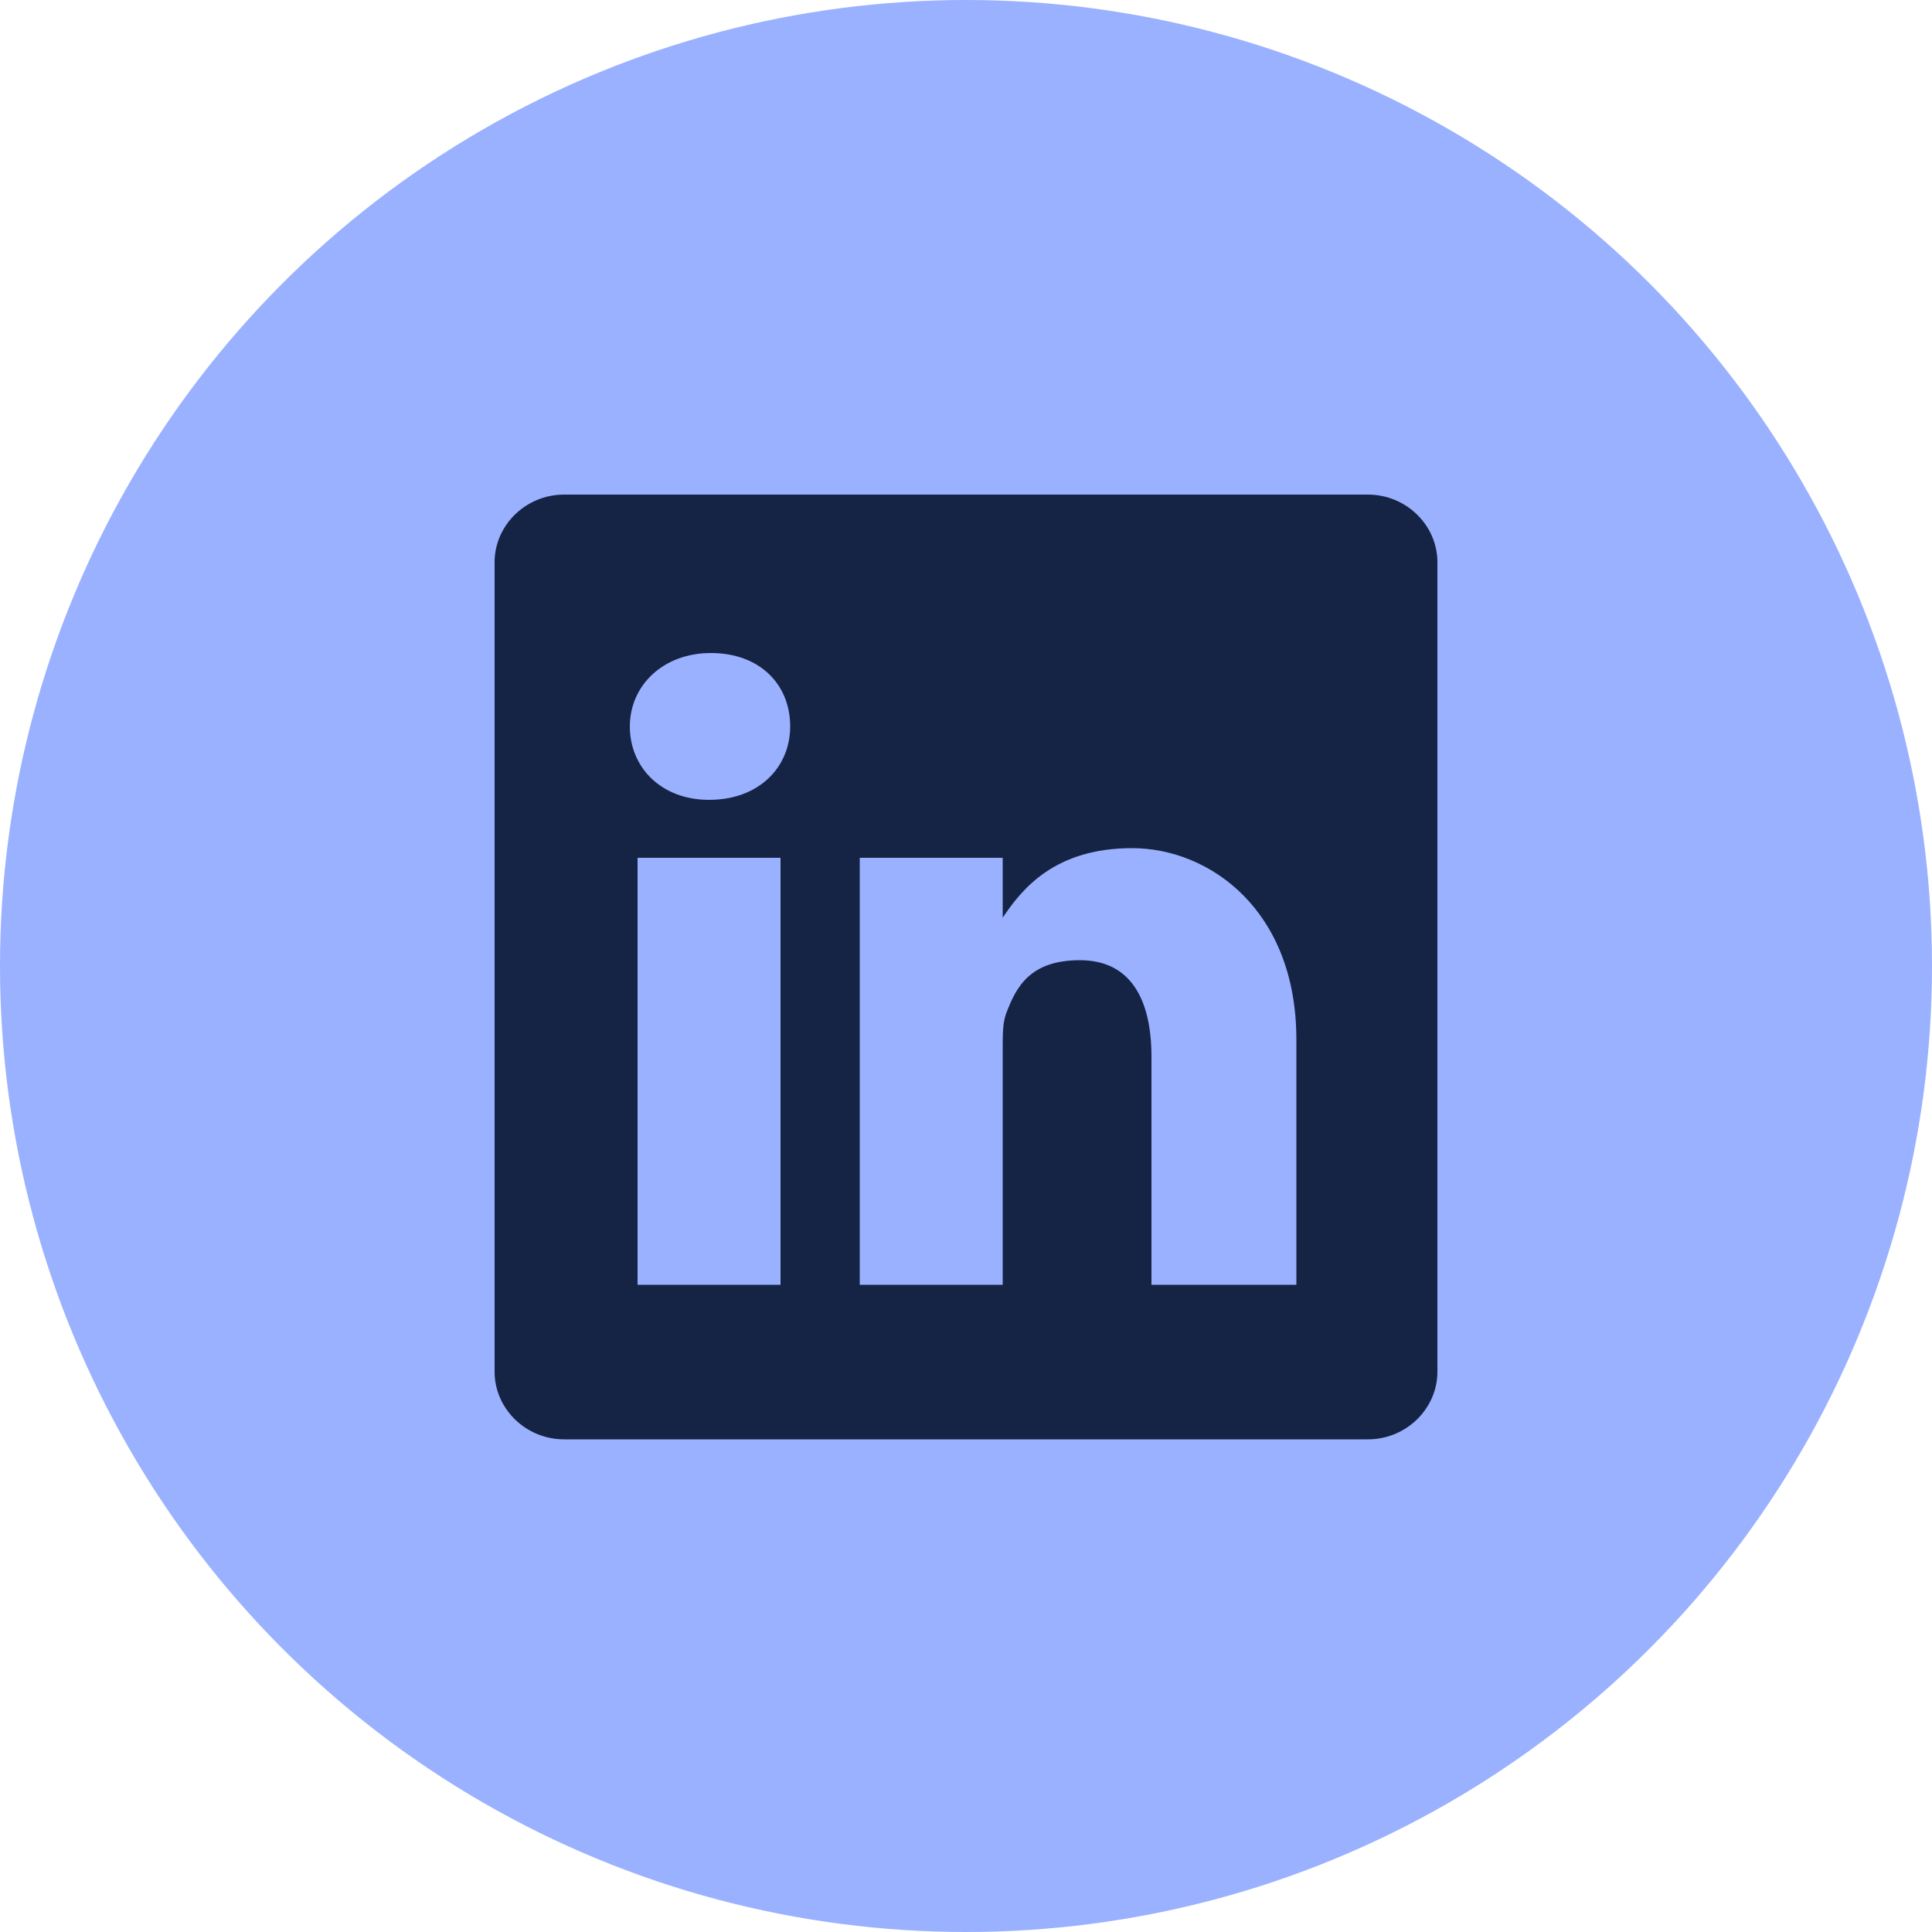
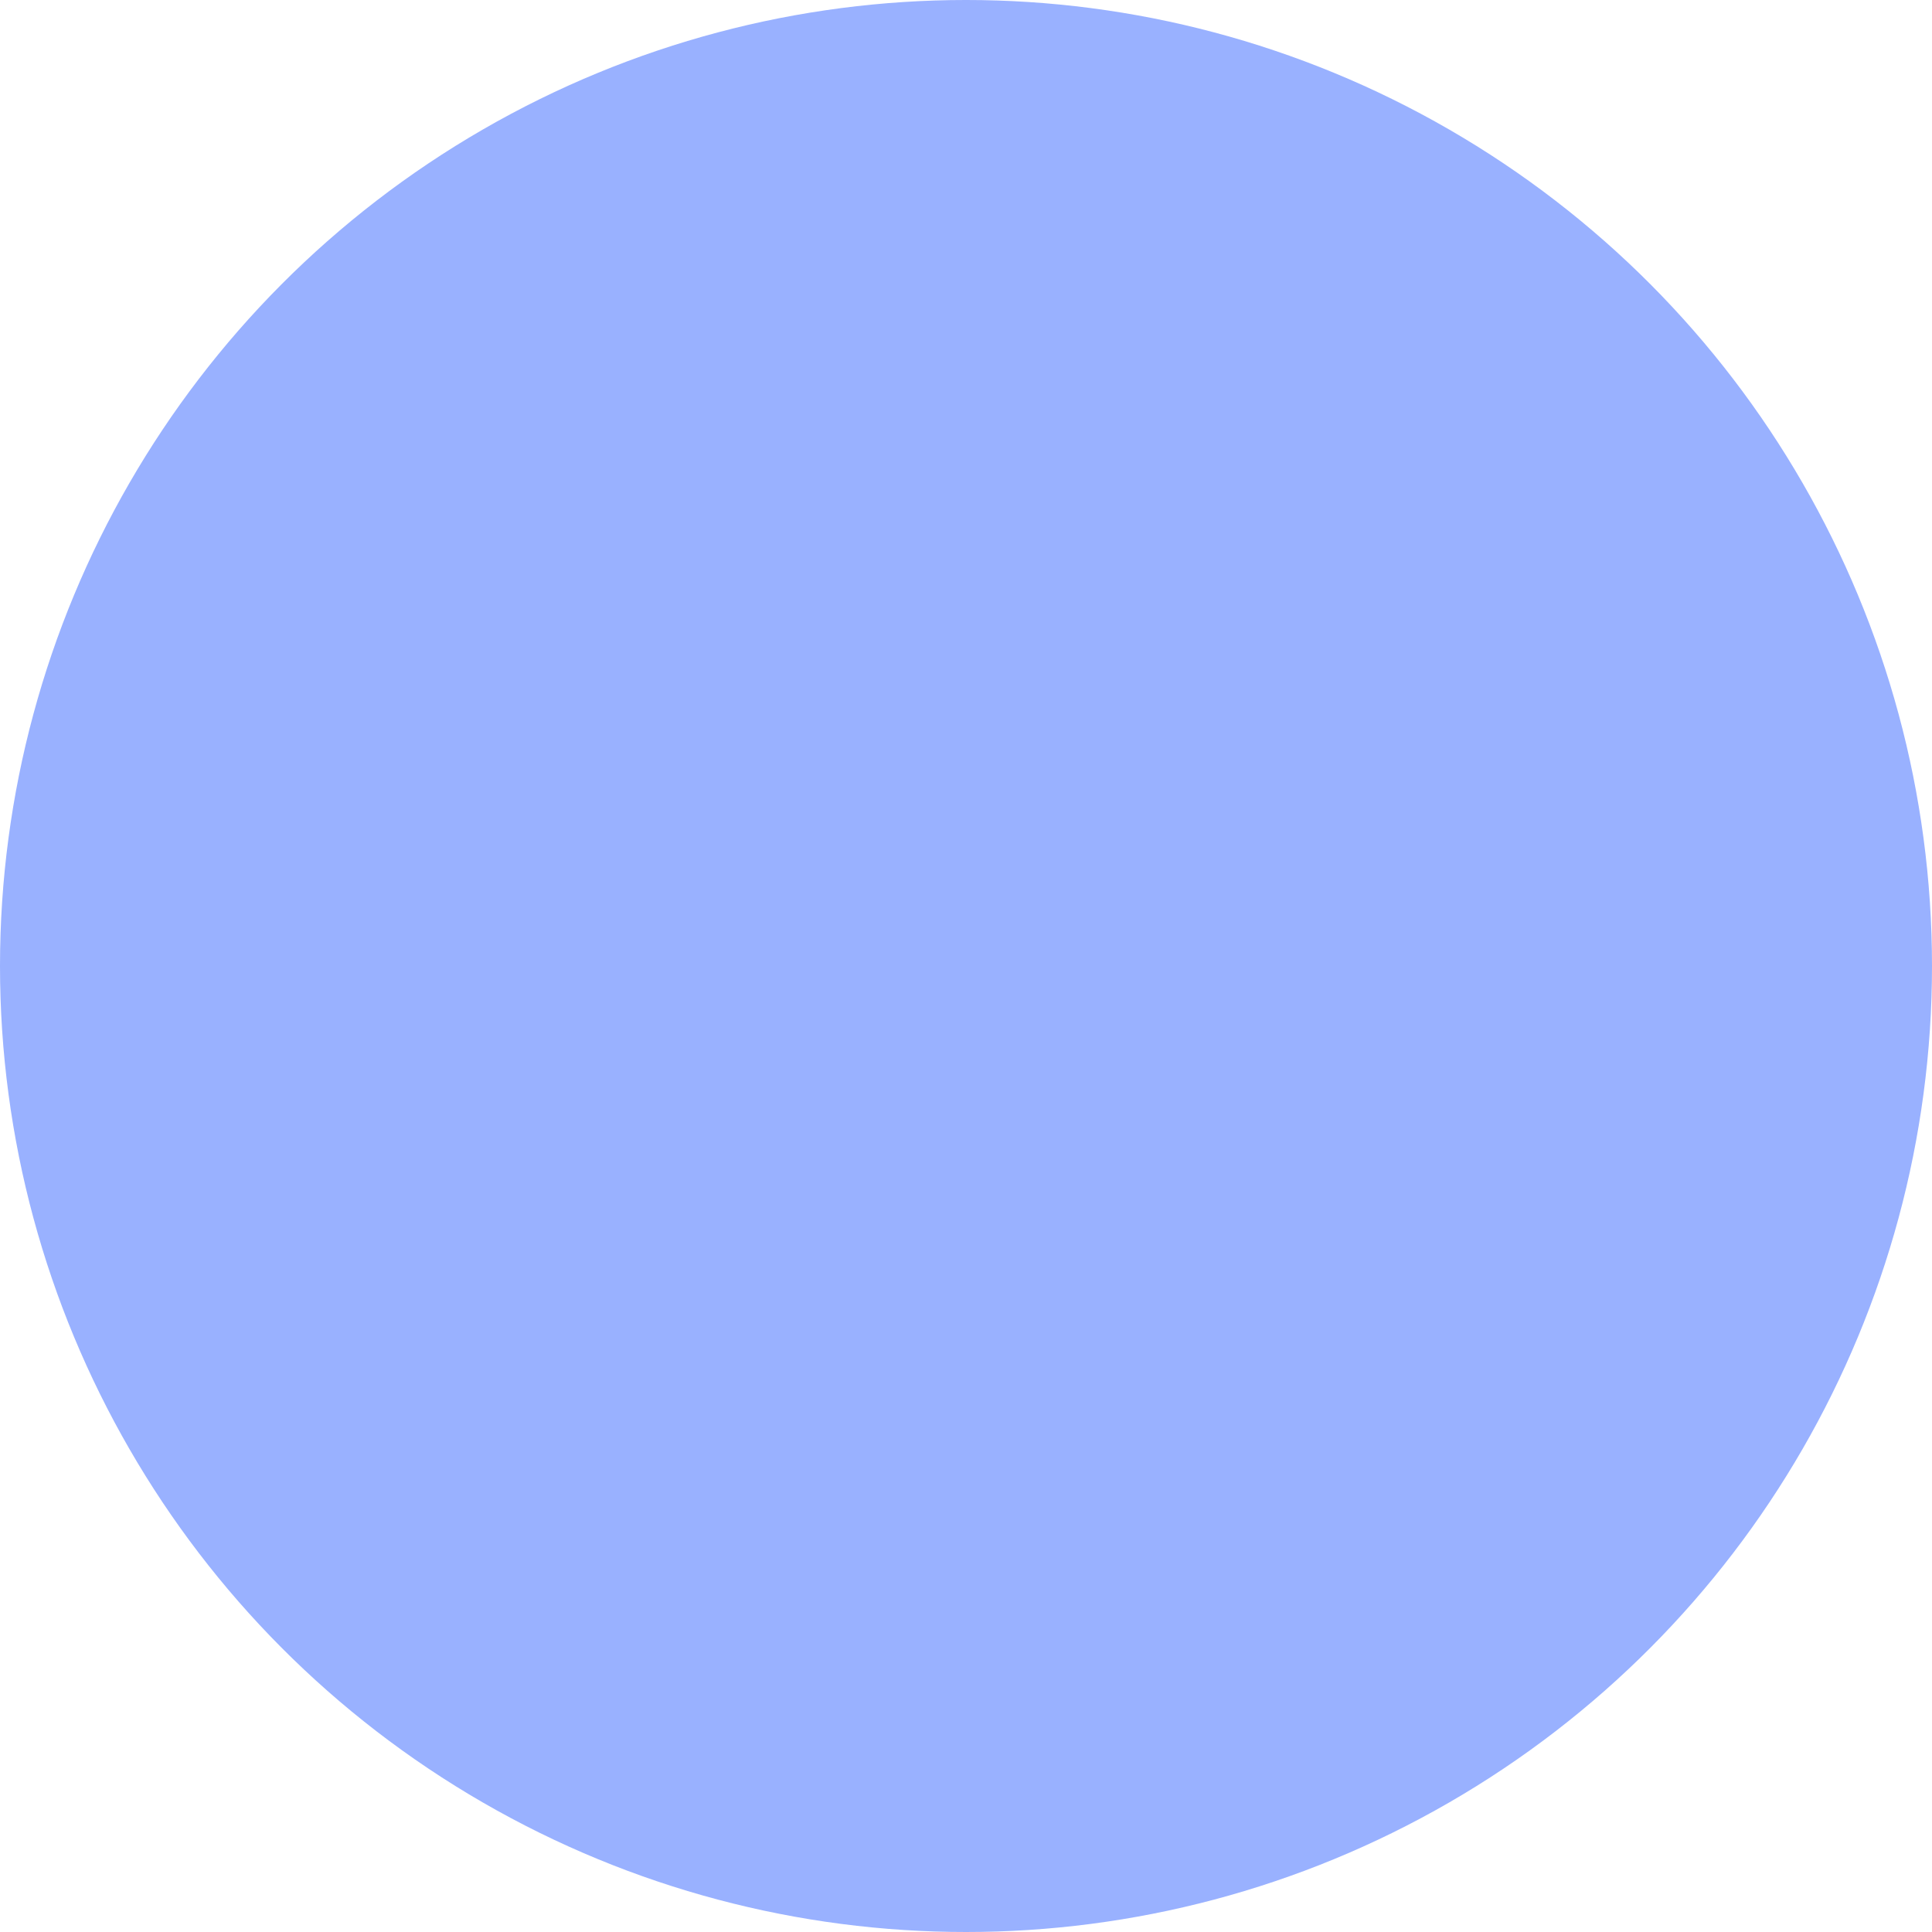
<svg xmlns="http://www.w3.org/2000/svg" id="Layer_1" version="1.1" viewBox="0 0 100 100">
  <defs>
    <style>
      .st0 {
        fill: #152344;
      }

      .st1 {
        fill: #99b1ff;
      }
    </style>
  </defs>
  <circle class="st1" cx="50" cy="50" r="50" />
-   <path class="st0" d="M70.8,25.6H29.2c-2,0-3.6,1.6-3.6,3.5v41.9c0,1.9,1.6,3.5,3.6,3.5h41.6c2,0,3.6-1.6,3.6-3.5V29.1c0-1.9-1.6-3.5-3.6-3.5ZM40.4,66.5h-7.4v-22.1h7.4v22.1ZM36.7,41.4h0c-2.5,0-4.1-1.7-4.1-3.8s1.7-3.8,4.2-3.8,4.1,1.6,4.1,3.8c0,2.1-1.6,3.8-4.2,3.8ZM67,66.5h-7.4v-11.8c0-3-1.1-5-3.7-5s-3.3,1.4-3.8,2.7c-.2.5-.2,1.1-.2,1.8v12.3h-7.4s0-20,0-22.1h7.4v3.1c1-1.5,2.7-3.6,6.7-3.6s8.5,3.2,8.5,9.9v12.7ZM51.8,47.6s0,0,0,0h0c0,0,0,0,0,0Z" />
</svg>